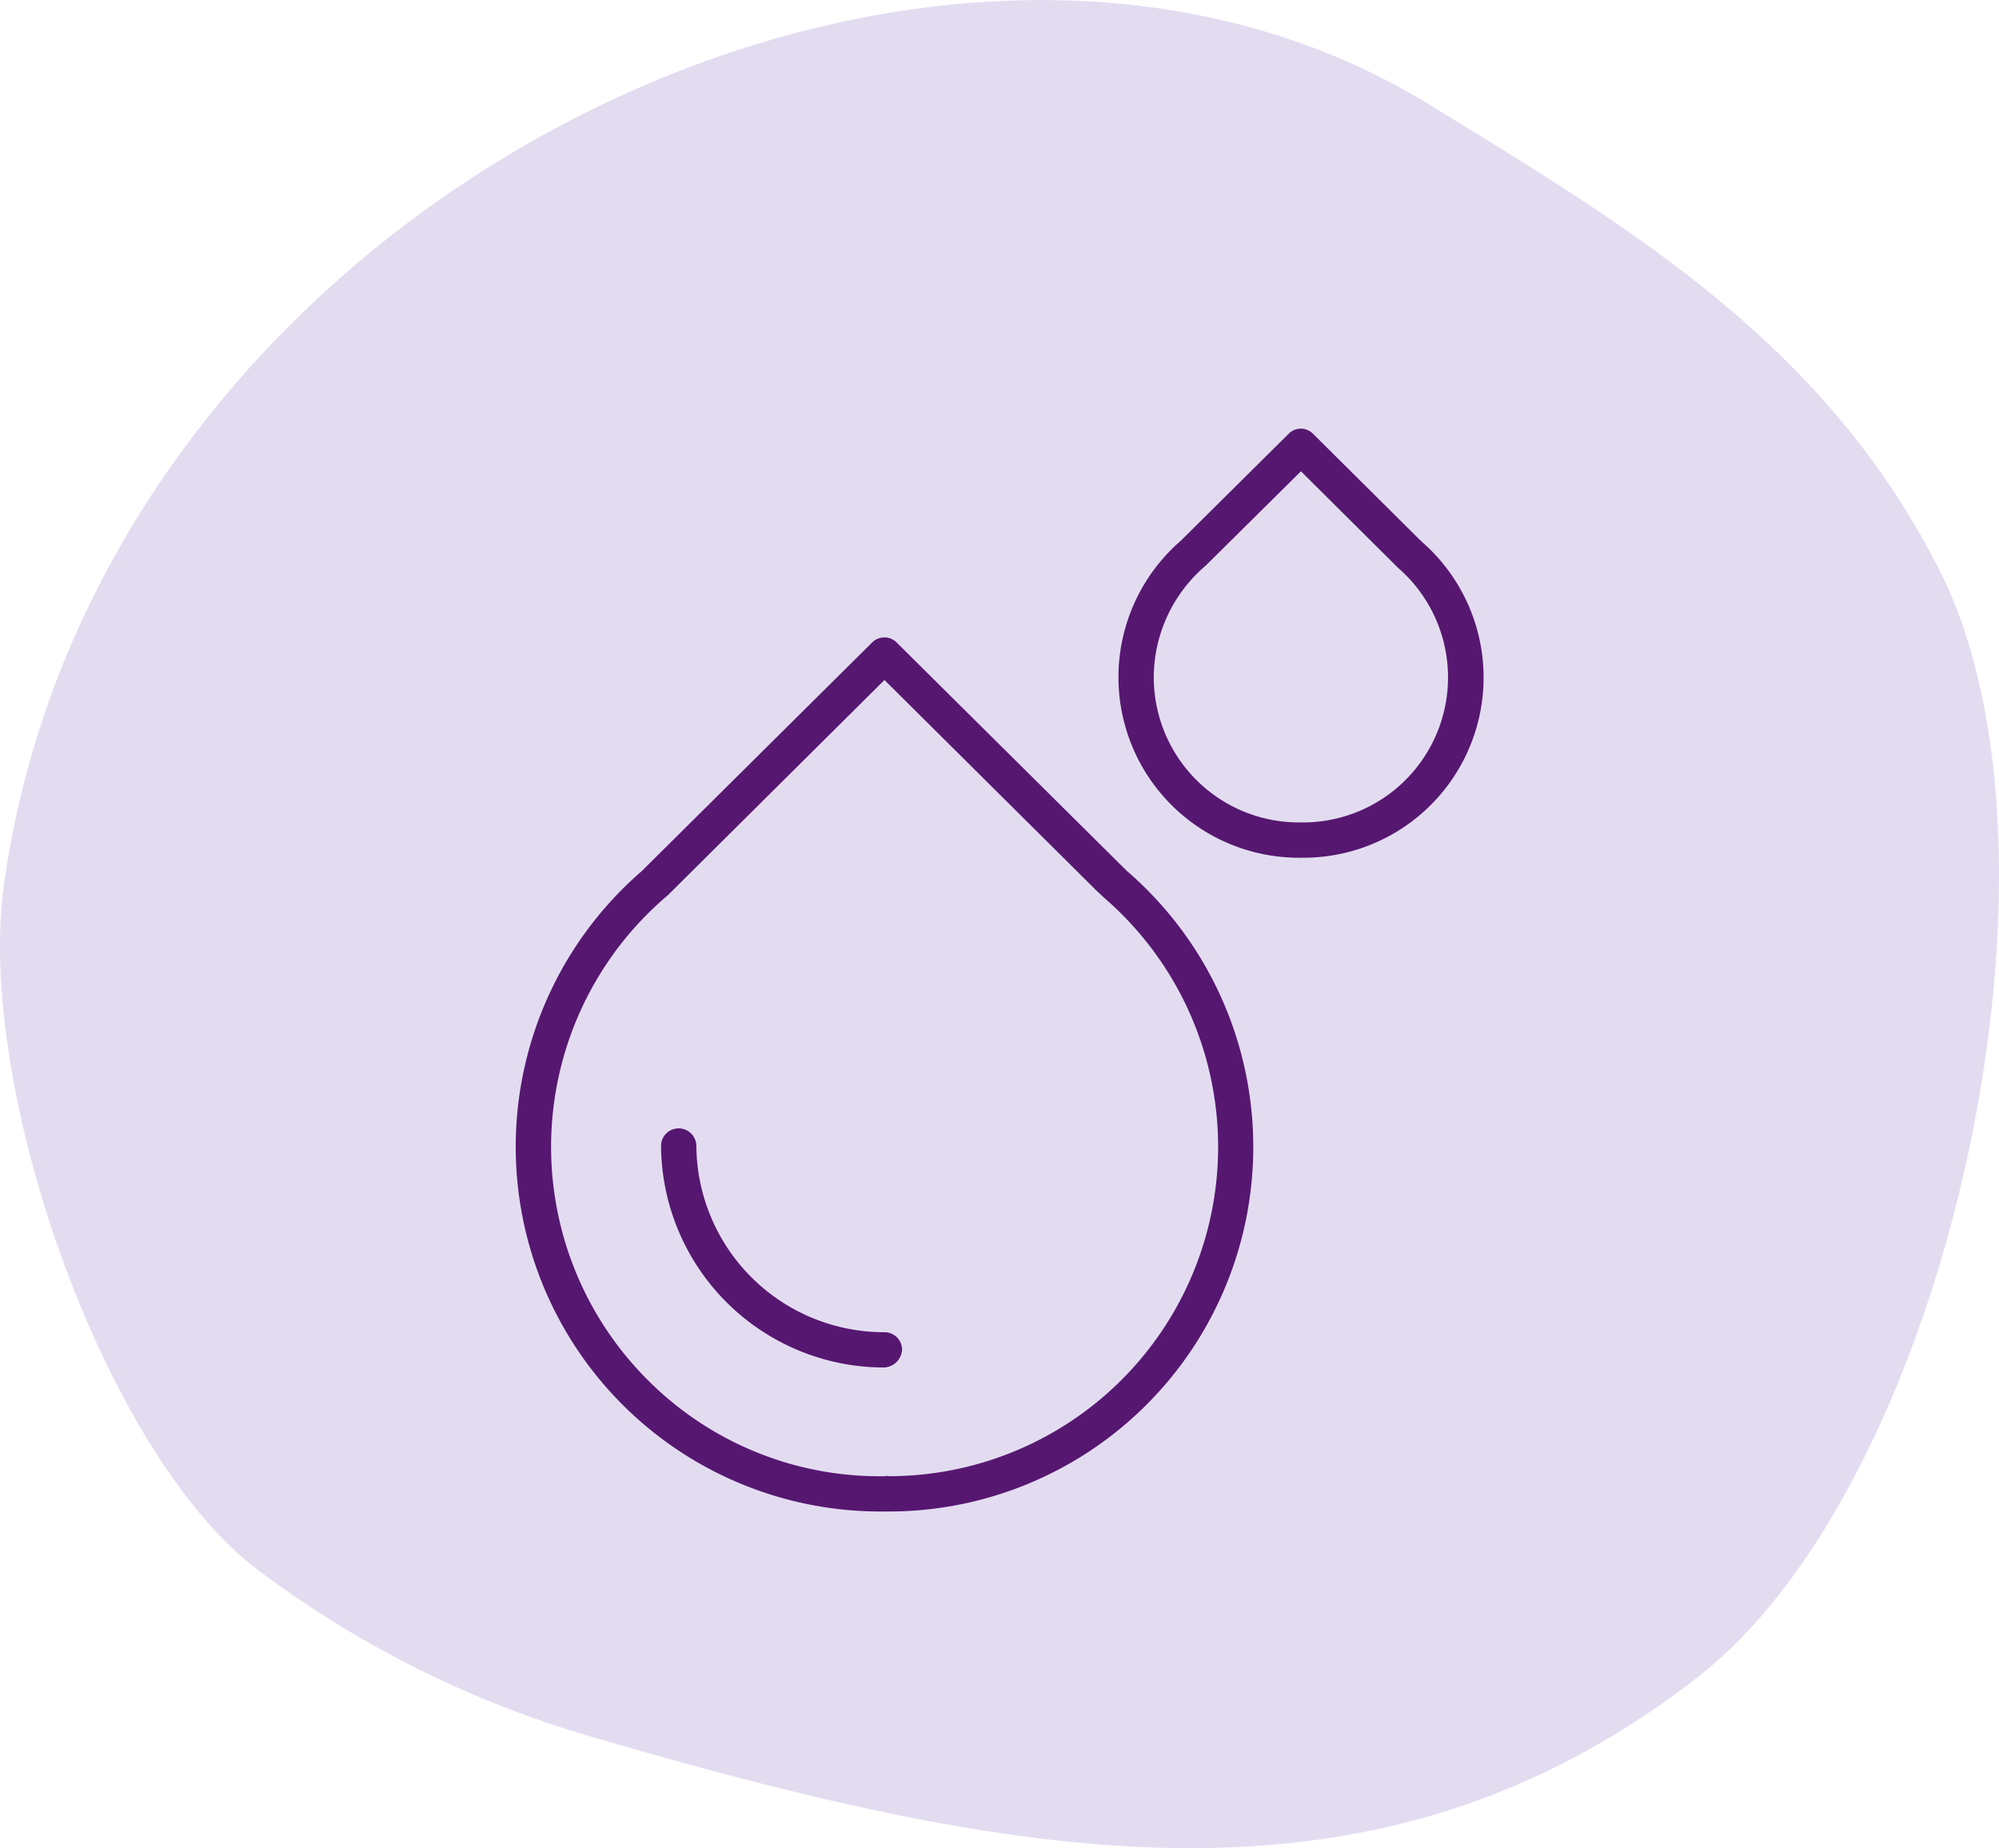
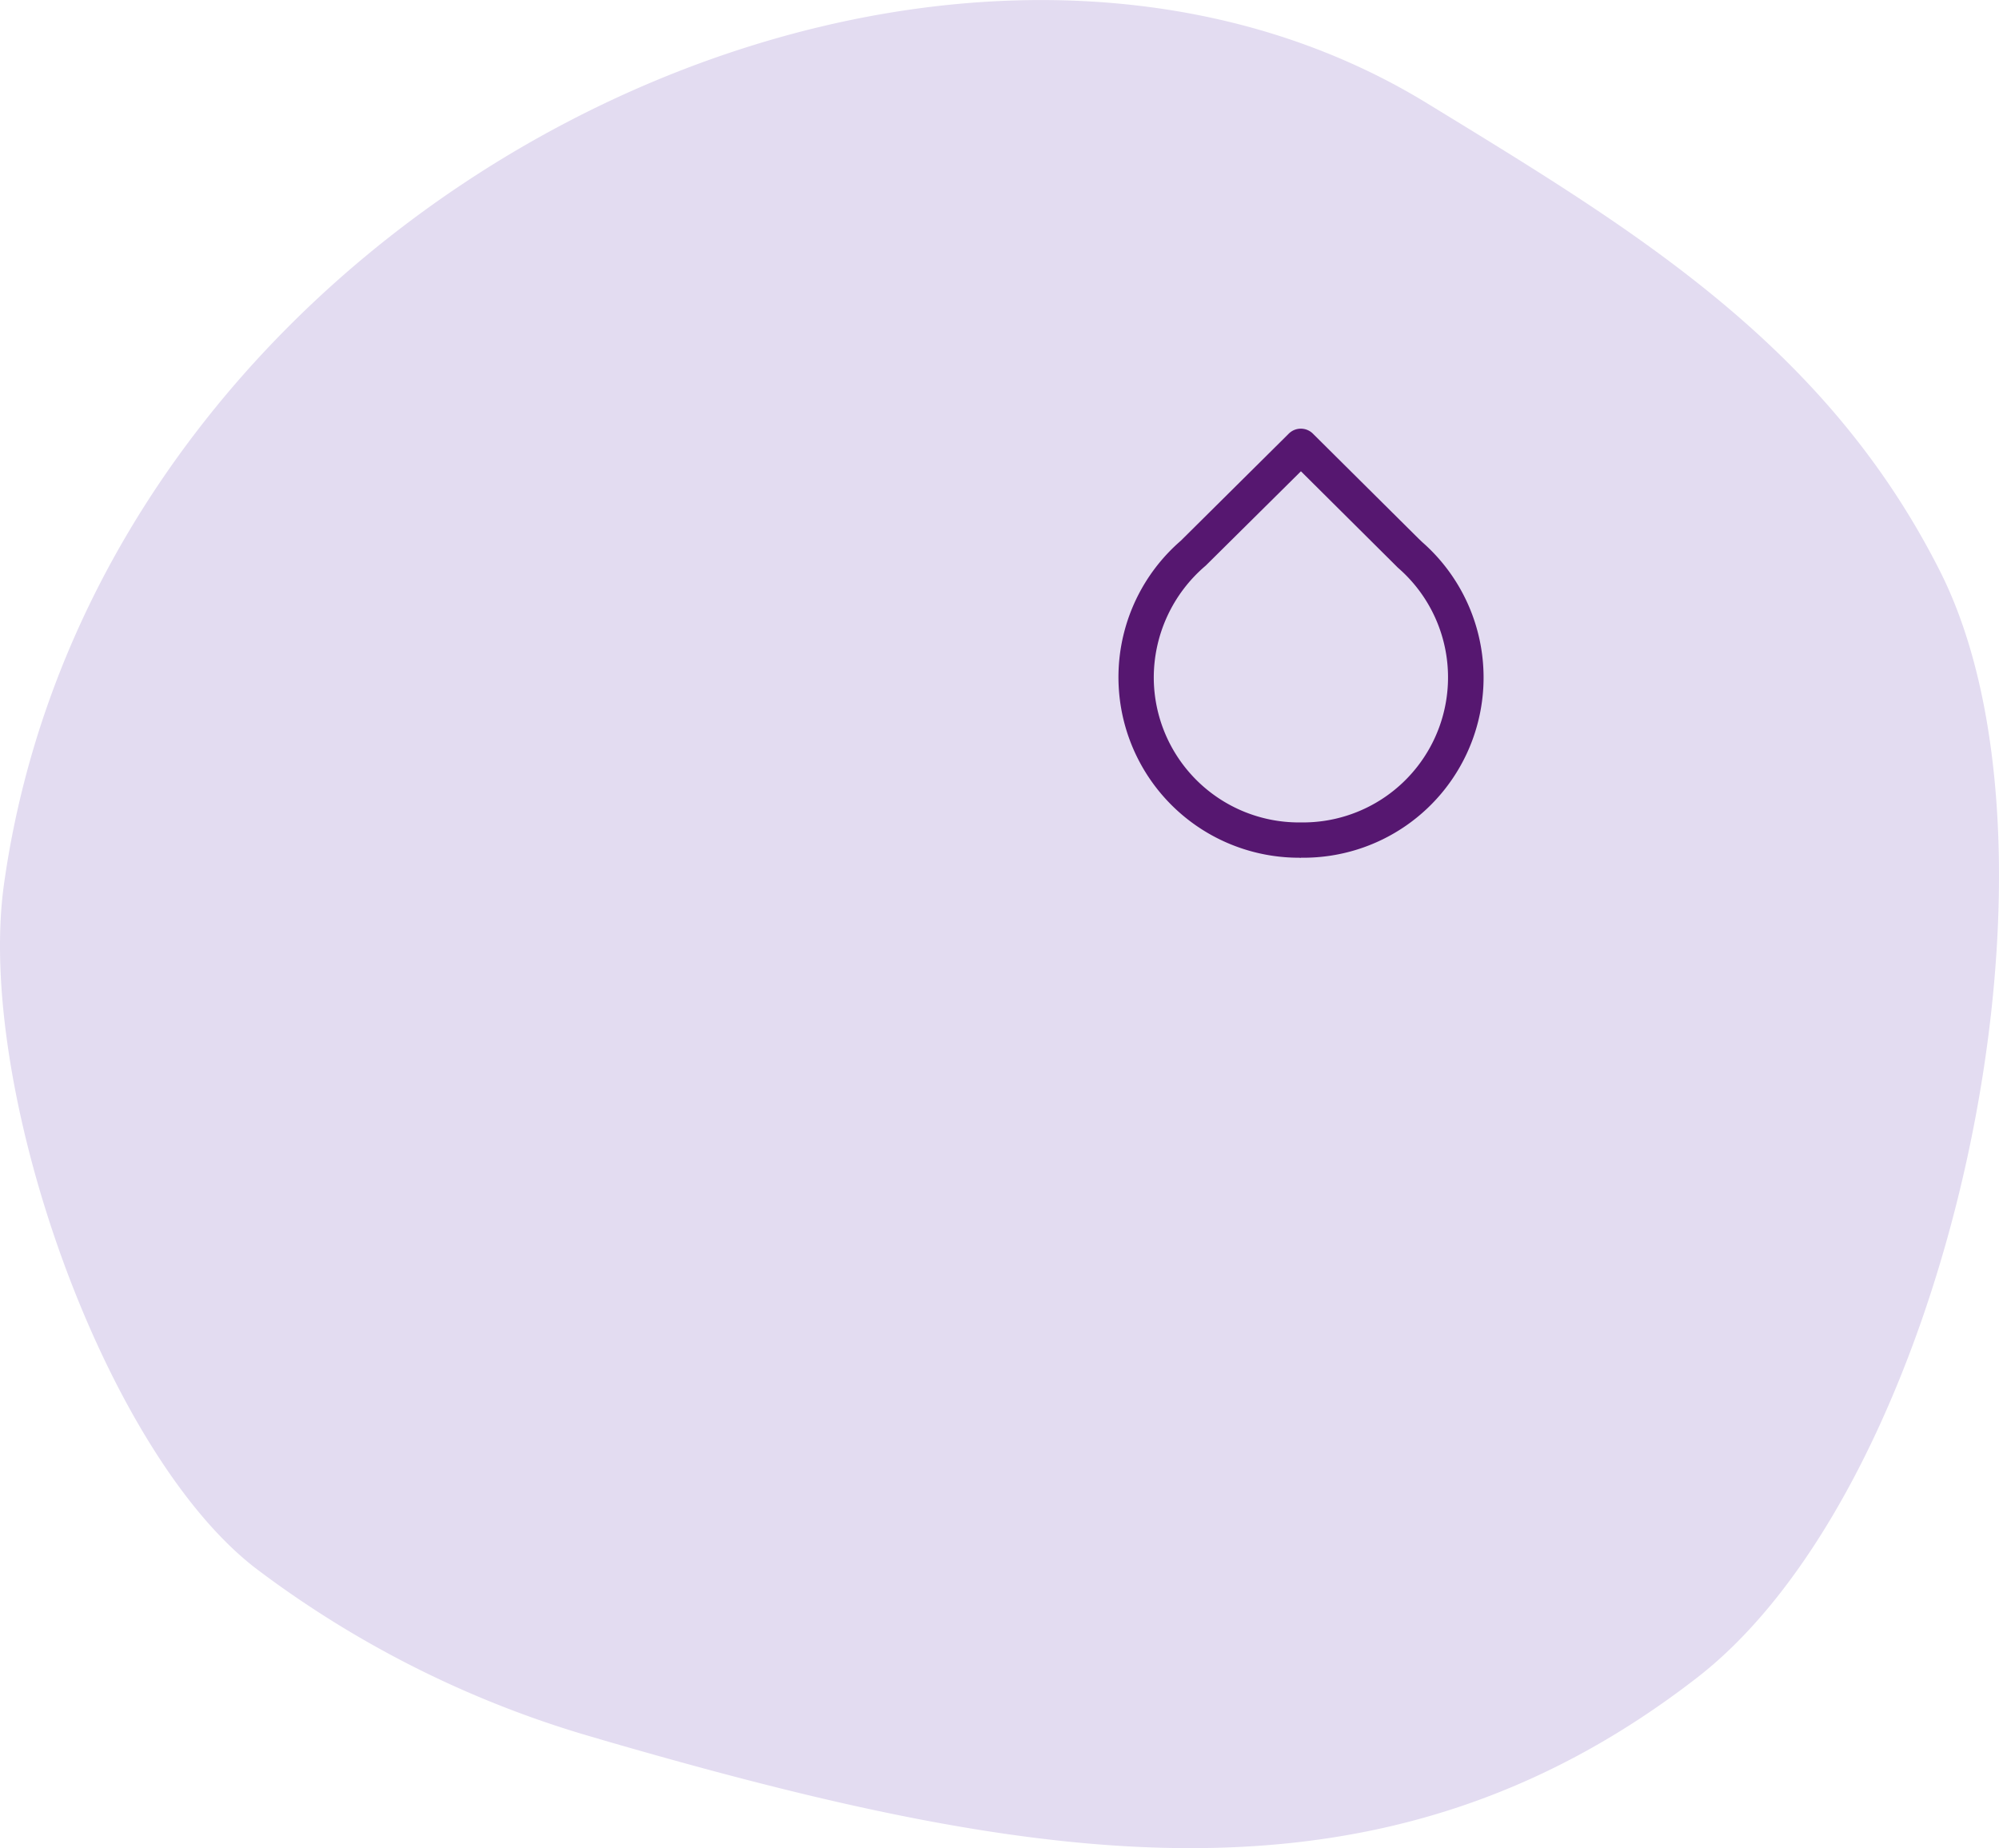
<svg xmlns="http://www.w3.org/2000/svg" width="70.013" height="64.723" viewBox="0 0 70.013 64.723">
  <g id="ausfluss_icon" data-name="ausfluss icon" transform="translate(0 0)">
    <g id="Gruppe_13150" data-name="Gruppe 13150" transform="translate(0 0)">
      <g id="Pfad_54037" data-name="Pfad 54037">
        <g id="Gruppe_13426" data-name="Gruppe 13426">
          <path id="Pfad_54387" data-name="Pfad 54387" d="M383.678,166.551a36.2,36.2,0,0,1-11.928-5.9c-5.377-4.017-9.913-16.872-8.918-24.022,3.35-23.93,32.416-38.045,49.857-27.353,7.2,4.406,13.918,8.411,17.942,16.359,5.062,10,.34,31.9-8.48,38.756-11.081,8.6-23.078,6.638-38.473,2.163" transform="translate(-362.694 -105.651)" fill="#e3dcf1" />
        </g>
      </g>
    </g>
    <g id="Gruppe_13151" data-name="Gruppe 13151" transform="translate(18.066 15.02)">
      <g id="Pfad_54038" data-name="Pfad 54038" transform="translate(0 7.303)">
        <g id="Gruppe_13427" data-name="Gruppe 13427">
-           <path id="Pfad_54388" data-name="Pfad 54388" d="M378.683,139.875h-.3a12.771,12.771,0,0,1-8.362-22.422l8.072-8.009a.608.608,0,0,1,.865,0l8.053,7.991a12.767,12.767,0,0,1-8.331,22.44Zm-.155-1.236a.431.431,0,0,1,.155,0,11.532,11.532,0,0,0,7.546-20.252l-.272-.253-7.429-7.379-7.583,7.534a11.541,11.541,0,0,0-.618,17.07,11.453,11.453,0,0,0,8.059,3.282h.142Zm-.018-3.807a7.815,7.815,0,0,1-7.806-7.756.614.614,0,0,1,.612-.618h.006a.619.619,0,0,1,.618.612,6.577,6.577,0,0,0,6.57,6.526h.018a.615.615,0,0,1,.618.612A.663.663,0,0,1,378.51,134.832Z" transform="translate(-365.617 -109.263)" fill="#561770" />
-         </g>
+           </g>
      </g>
      <g id="Pfad_54039" data-name="Pfad 54039" transform="translate(21.107)">
        <g id="Gruppe_13428" data-name="Gruppe 13428">
          <path id="Pfad_54389" data-name="Pfad 54389" d="M375.355,123.1a6.322,6.322,0,0,1-4.141-11.1l3.77-3.739a.6.6,0,0,1,.871,0l3.69,3.665.13.124A6.31,6.31,0,0,1,375.5,123.1h-.08v.006Zm.068-1.236h.068a5.08,5.08,0,0,0,3.325-8.924l-.142-.142-3.251-3.232-3.337,3.306a5.145,5.145,0,0,0-1.817,3.968,5.085,5.085,0,0,0,5.087,5.024h.068Z" transform="translate(-369.032 -108.081)" fill="#561770" />
        </g>
      </g>
    </g>
  </g>
</svg>